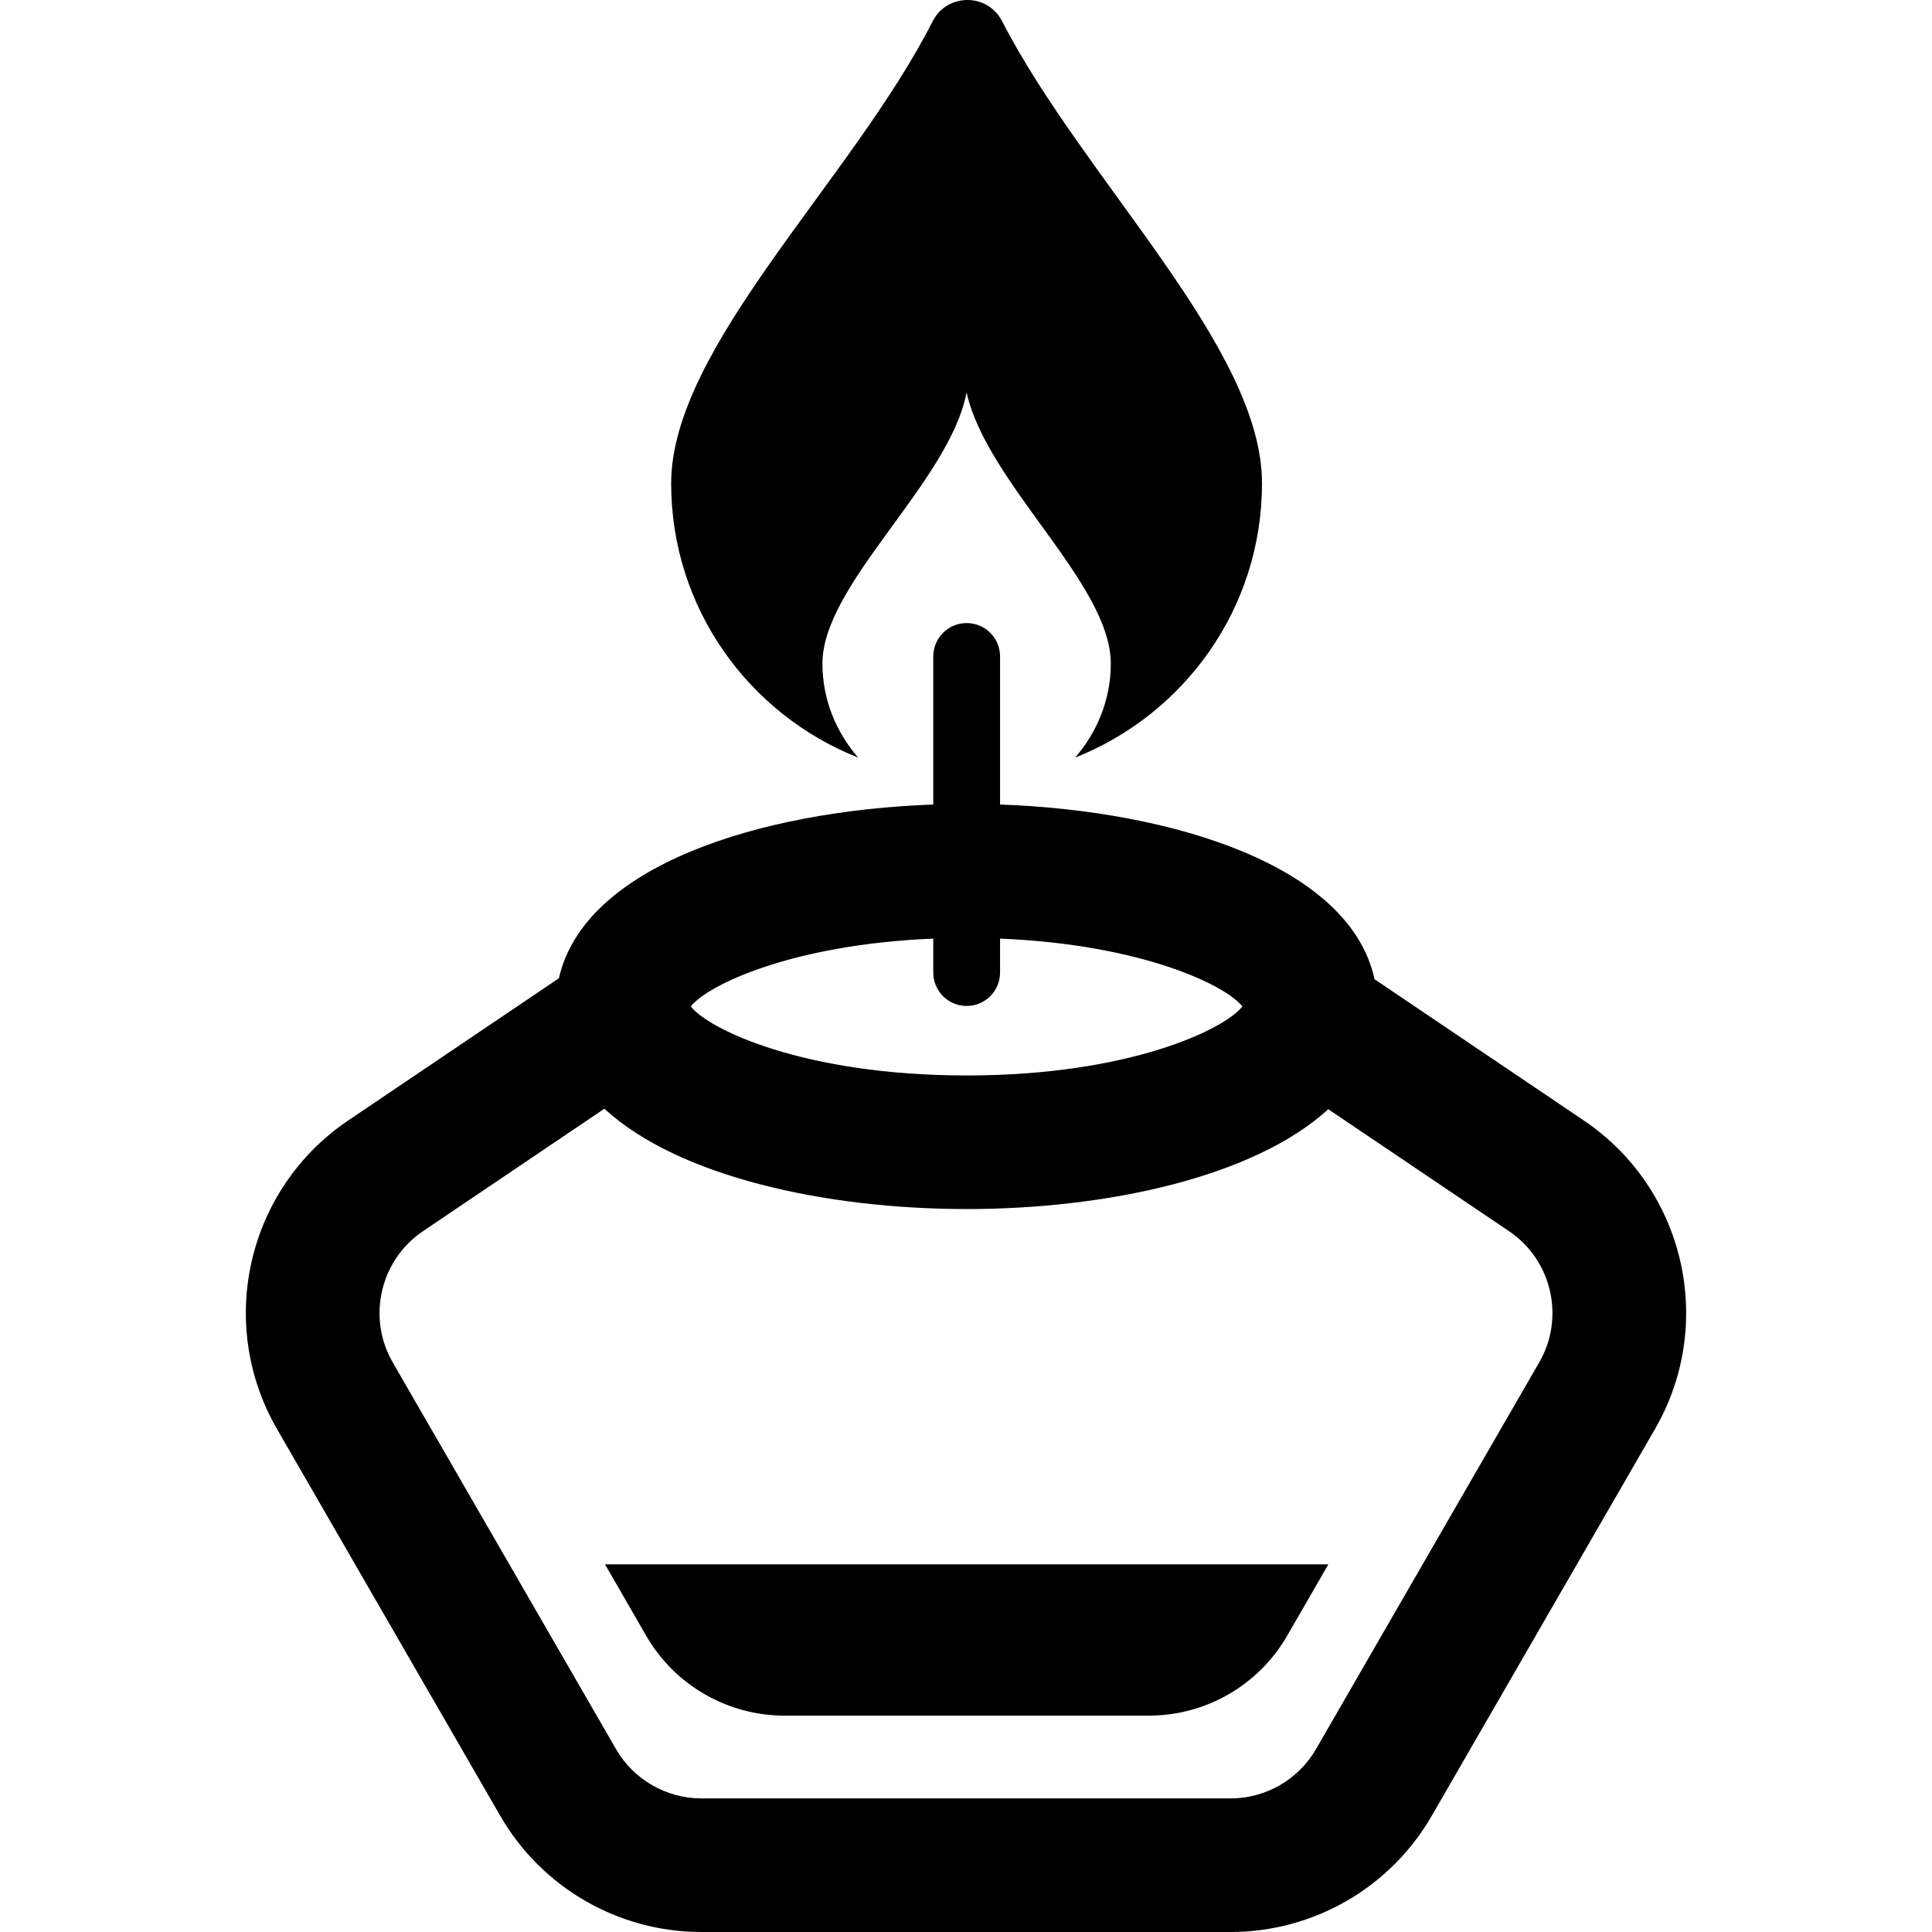
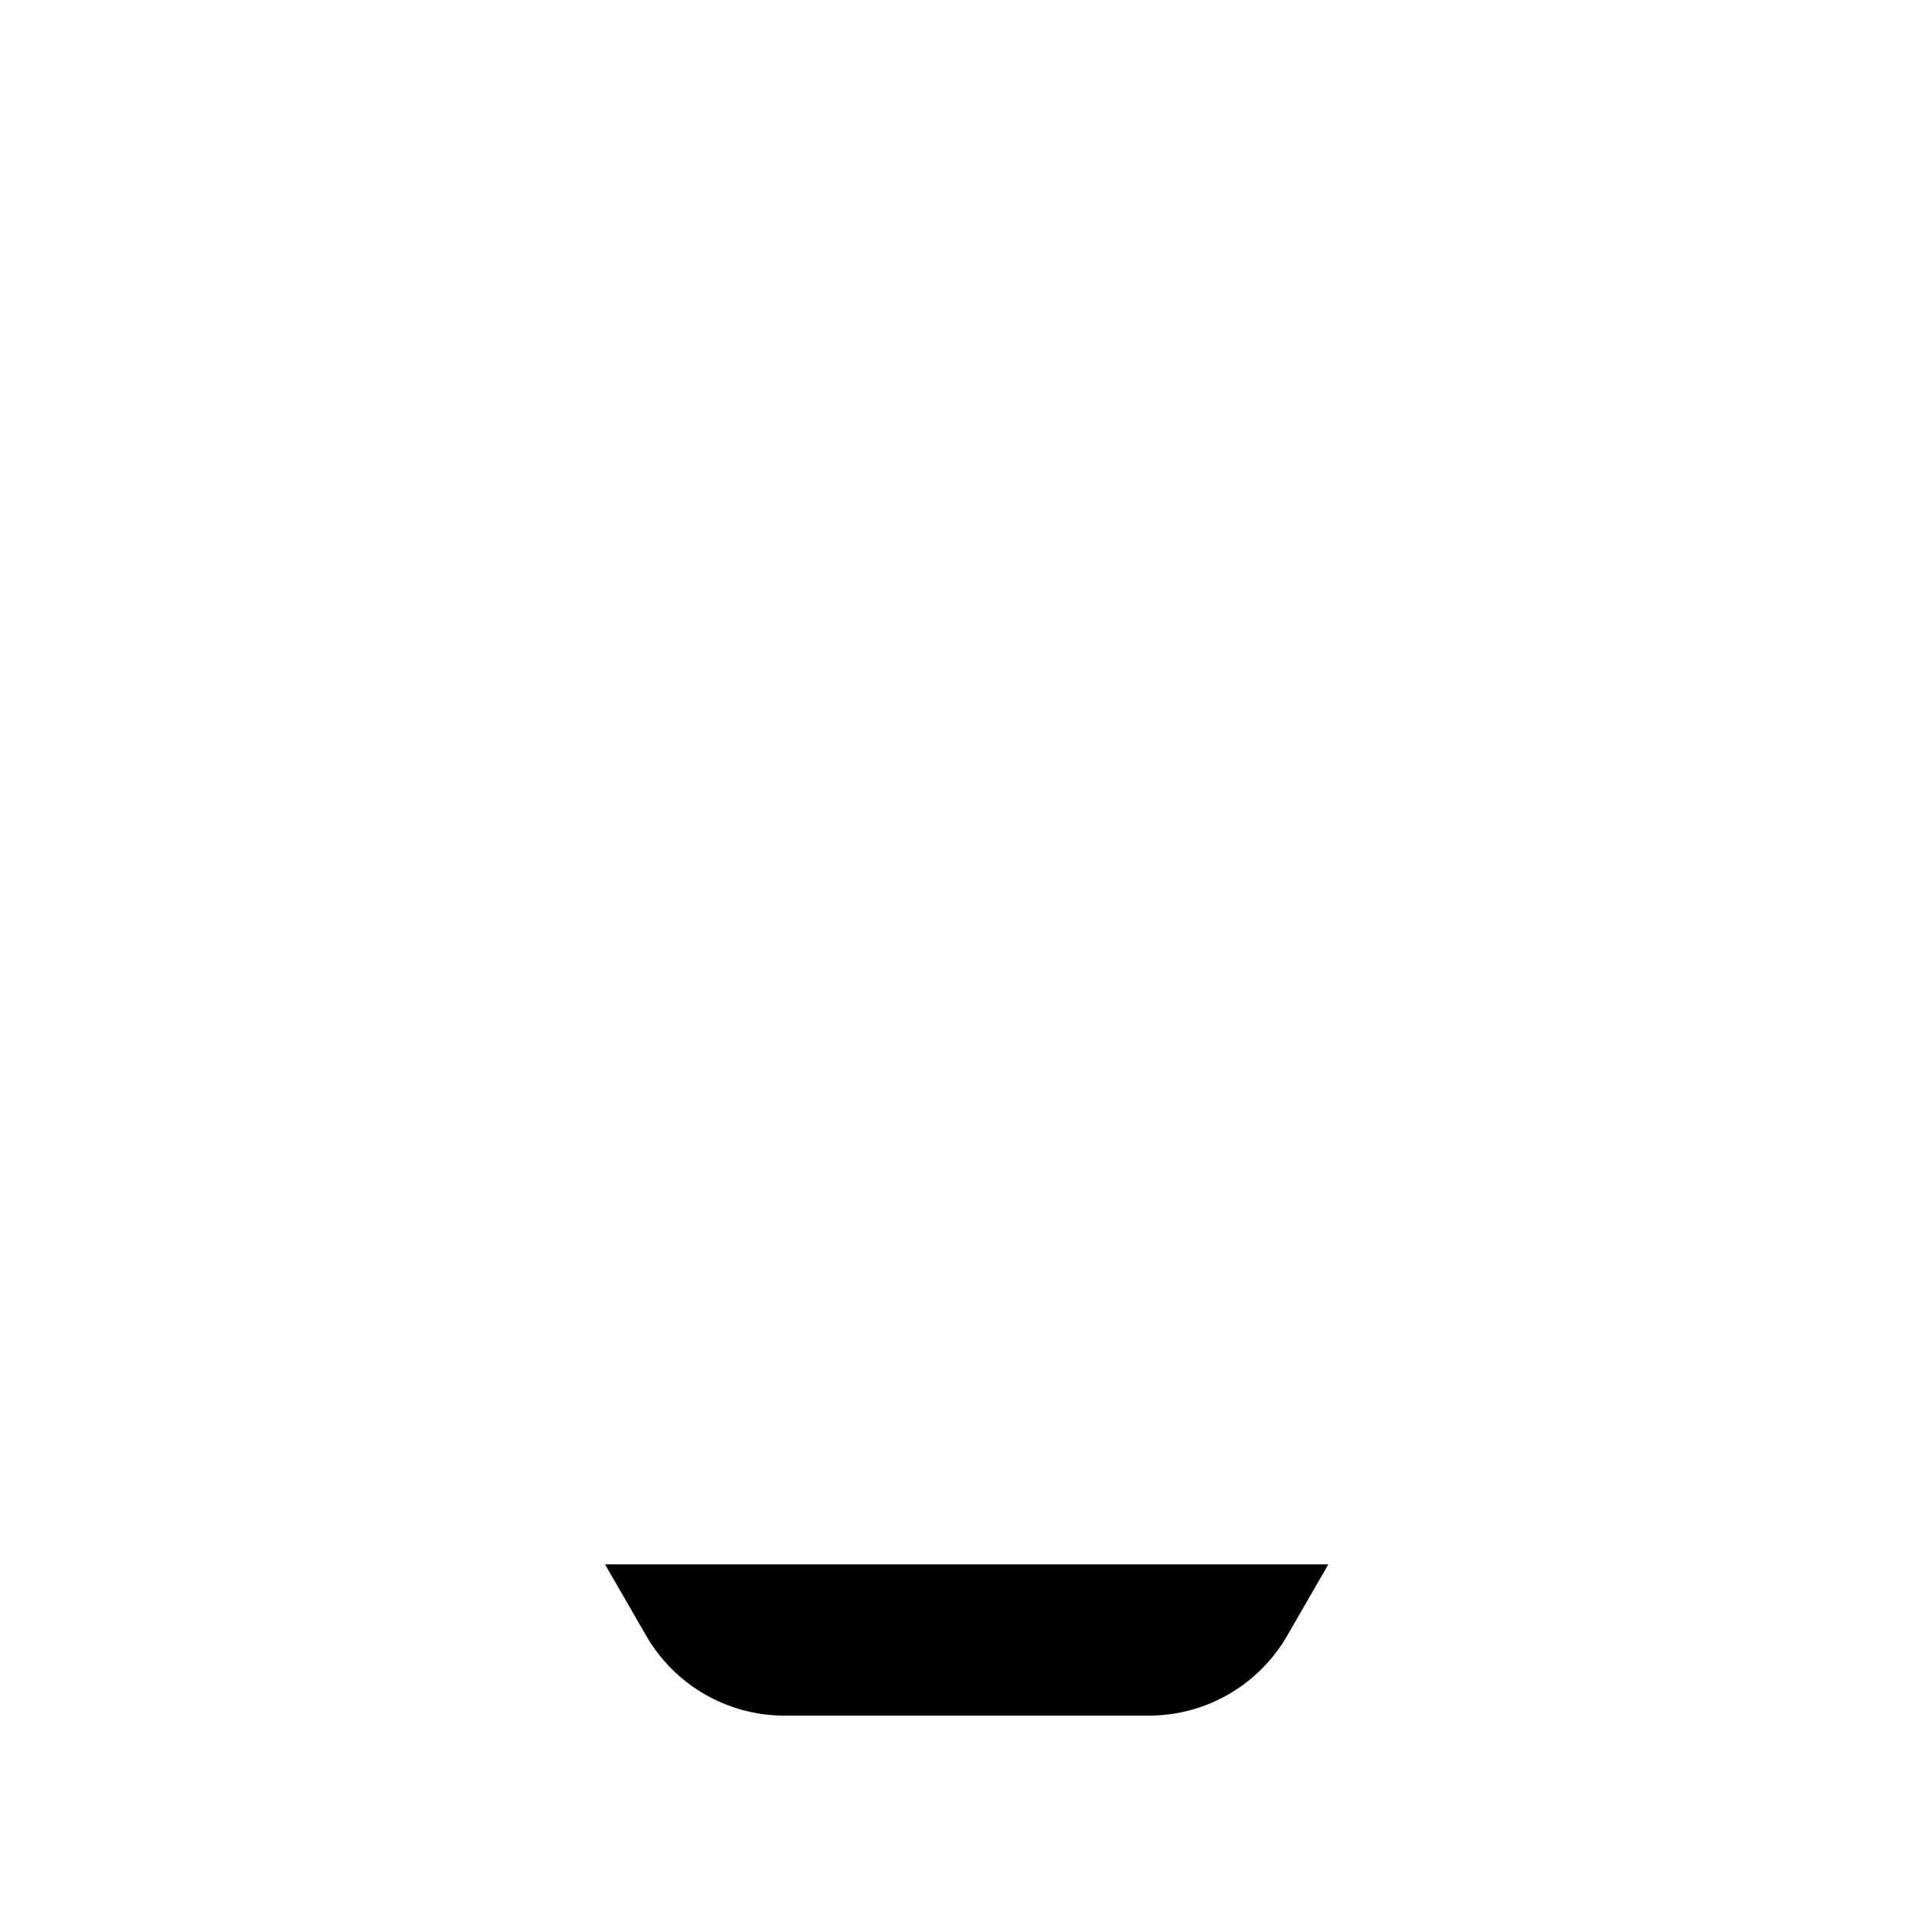
<svg xmlns="http://www.w3.org/2000/svg" version="1.1" id="Capa_1" x="0px" y="0px" viewBox="0 0 471.554 471.554" style="enable-background:new 0 0 471.554 471.554;" xml:space="preserve">
  <g id="XMLID_228_">
-     <path id="XMLID_229_" d="M386.561,273.478l-51.073-34.475c-5.954-27.575-48.877-41.107-91.399-42.637v-0.254v-35.885   c0-4.504-3.647-8.151-8.151-8.151c-4.507,0-8.151,3.647-8.151,8.151v35.885v0.254c-42.414,1.522-85.191,14.982-91.369,42.397   l-51.424,34.715c-24.677,16.646-32.272,49.538-17.385,75.313l54.495,94.417c10.126,17.545,28.85,28.347,49.099,28.347H300.35   c20.252,0,38.974-10.802,49.1-28.347l54.496-94.417C418.833,323.015,411.239,290.123,386.561,273.478z M227.786,229.091v8.287   c0,4.506,3.645,8.151,8.151,8.151c4.504,0,8.151-3.645,8.151-8.151v-8.287c34.801,1.433,55.212,11.472,59.145,16.559   c-4.235,5.484-27.384,16.844-67.296,16.844c-39.931,0-63.095-11.36-67.329-16.844C172.541,240.563,192.967,230.524,227.786,229.091   z M375.704,332.488l-54.497,94.425c-4.282,7.419-12.274,12.036-20.857,12.036H171.202c-8.58,0-16.573-4.617-20.855-12.044   l-54.513-94.417c-6.288-10.897-3.041-24.94,7.402-31.984l44.275-29.891c18.119,16.653,54.146,24.487,88.425,24.487   c34.181,0,70.129-7.794,88.263-24.368l44.132,29.78C378.76,307.548,382.008,321.591,375.704,332.488z" />
-     <path id="XMLID_233_" d="M209.46,184.912c-5.365-6.177-8.724-14.146-8.724-22.966c0-19.439,30.996-44.22,35.185-66.182   c4.871,22.178,35.201,46.743,35.201,66.182c0,8.82-3.36,16.789-8.709,22.966c26.683-10.572,45.611-36.482,45.611-66.931   c0-33.265-43.402-73.886-63.461-112.845c-3.542-6.878-13.422-6.838-16.924,0.059c-19.671,38.738-63.824,79.581-63.824,112.786   C163.815,148.438,182.76,174.34,209.46,184.912z" />
    <path id="XMLID_234_" d="M157.717,399.244c6.959,12.067,19.838,19.501,33.785,19.501h88.884c13.947,0,26.826-7.434,33.784-19.51   l10.046-17.41H147.673L157.717,399.244z" />
  </g>
  <g>
</g>
  <g>
</g>
  <g>
</g>
  <g>
</g>
  <g>
</g>
  <g>
</g>
  <g>
</g>
  <g>
</g>
  <g>
</g>
  <g>
</g>
  <g>
</g>
  <g>
</g>
  <g>
</g>
  <g>
</g>
  <g>
</g>
</svg>